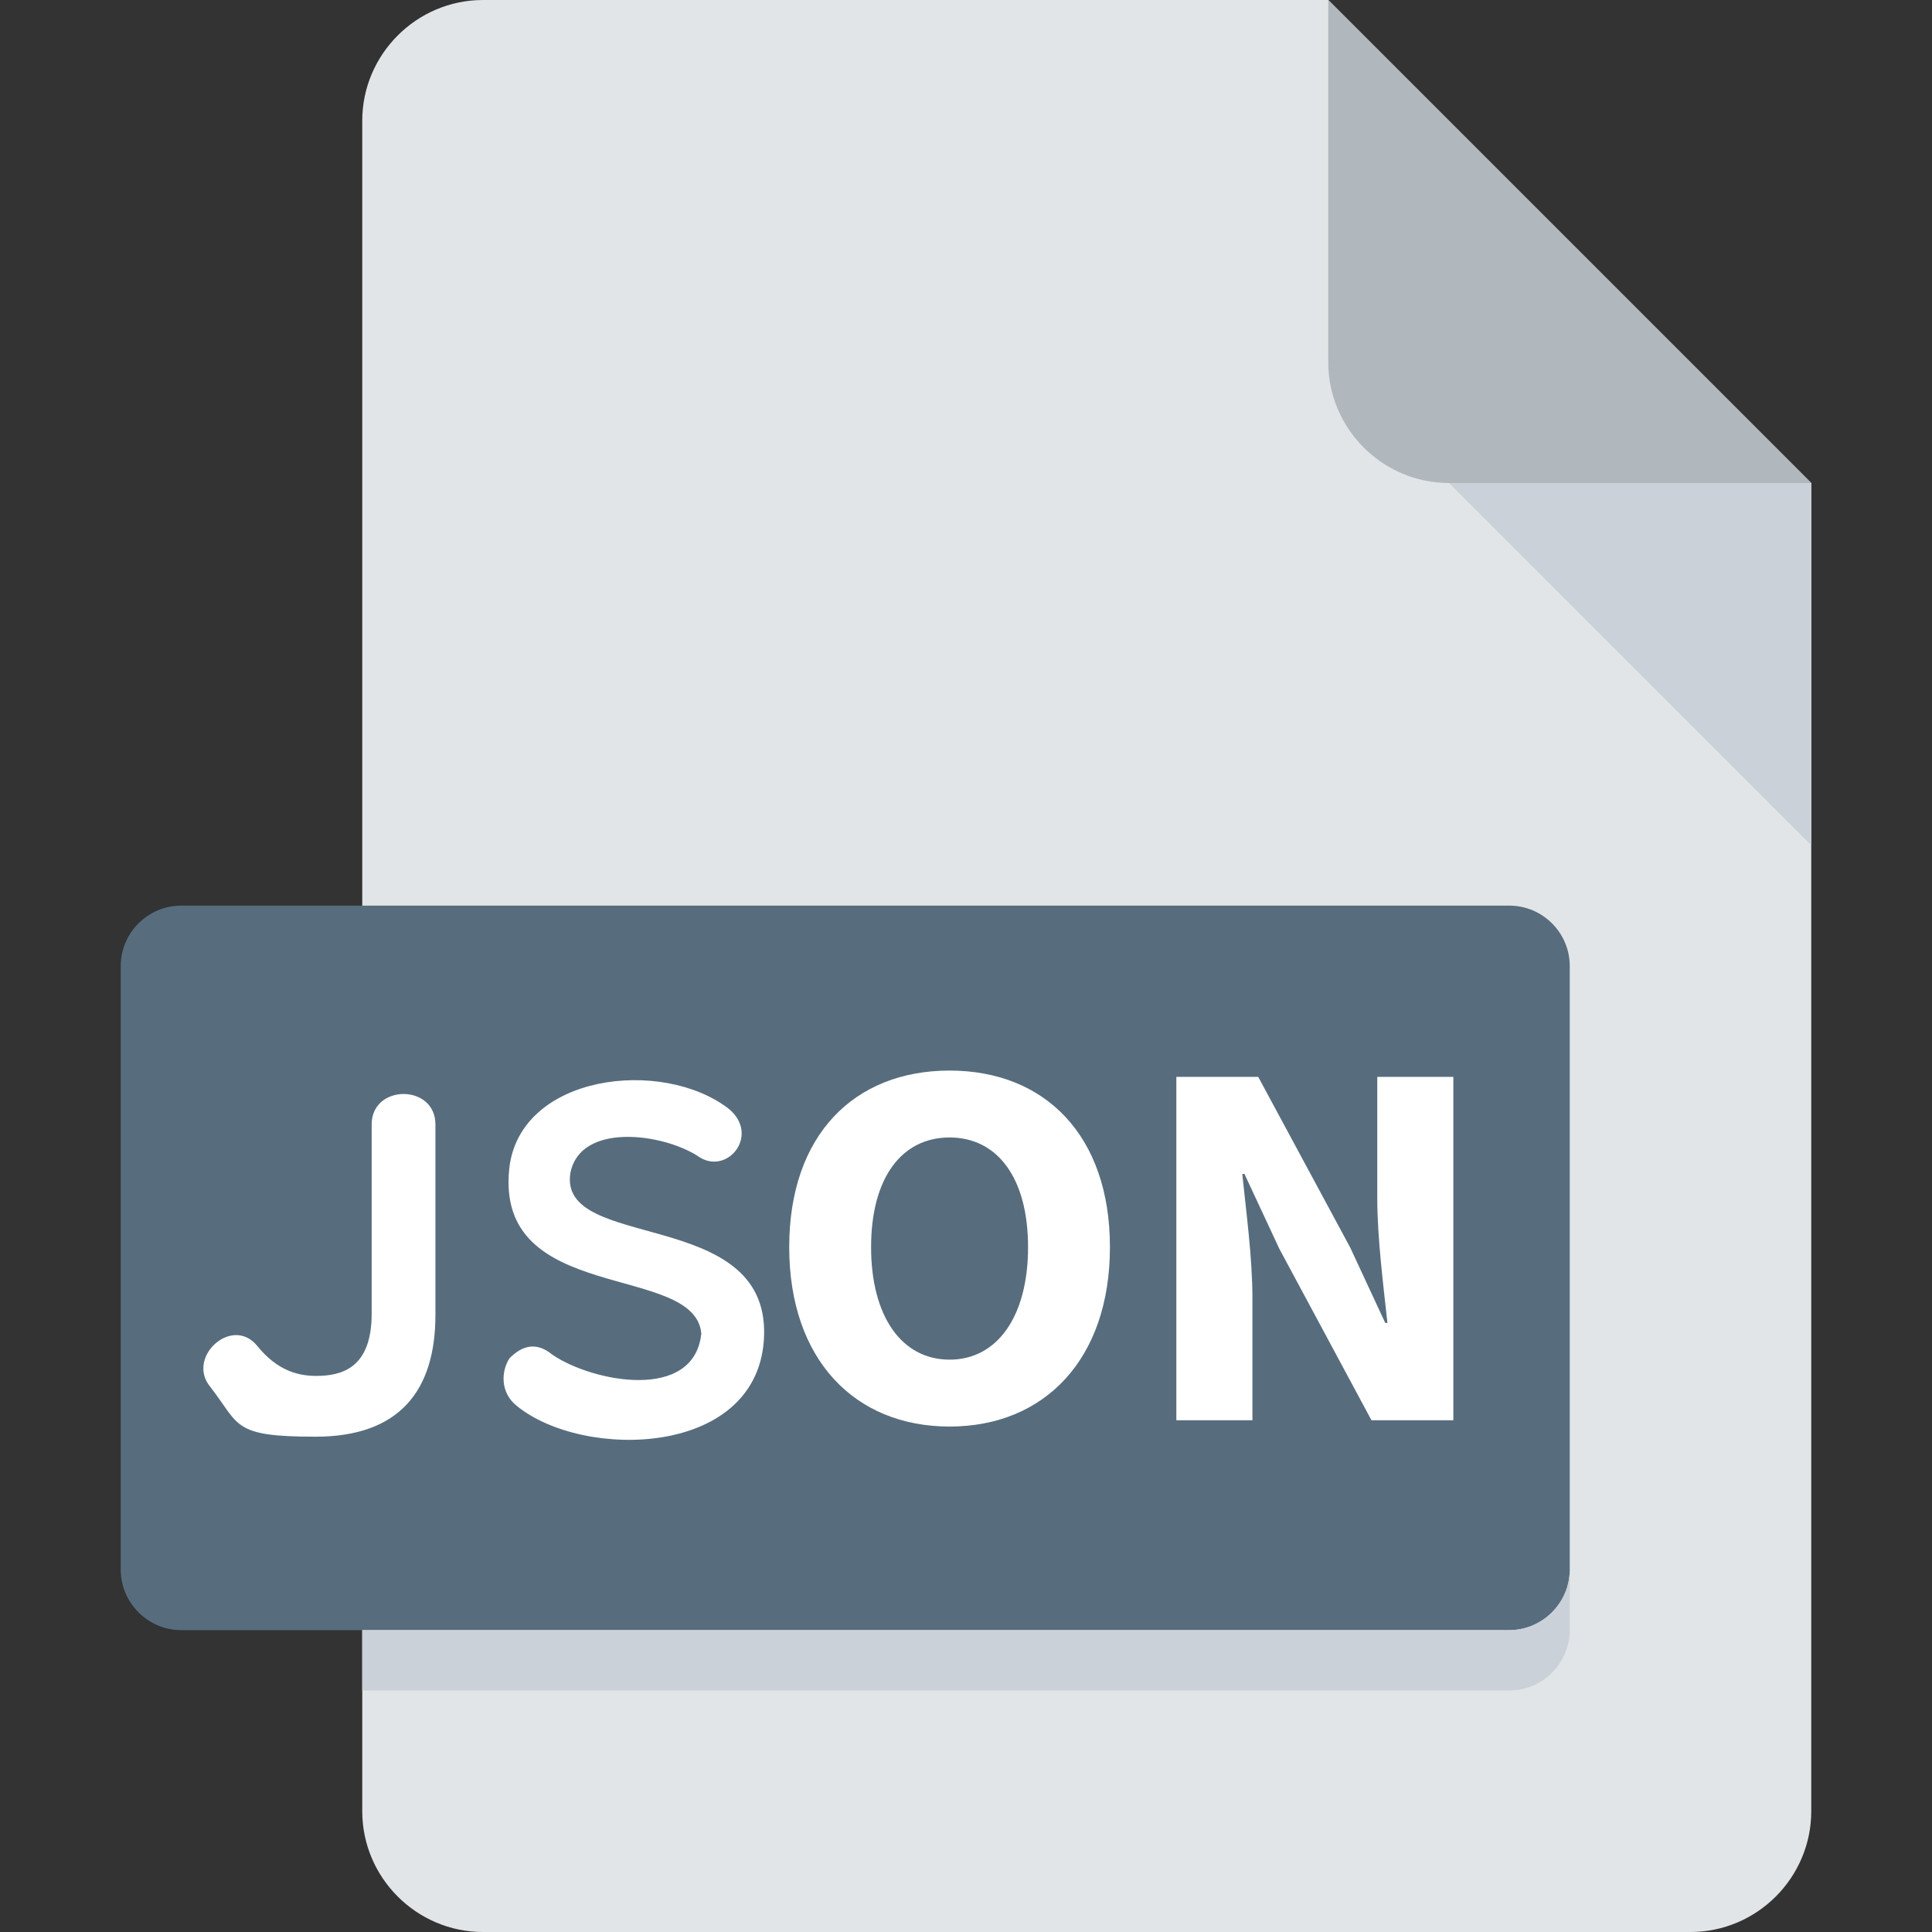
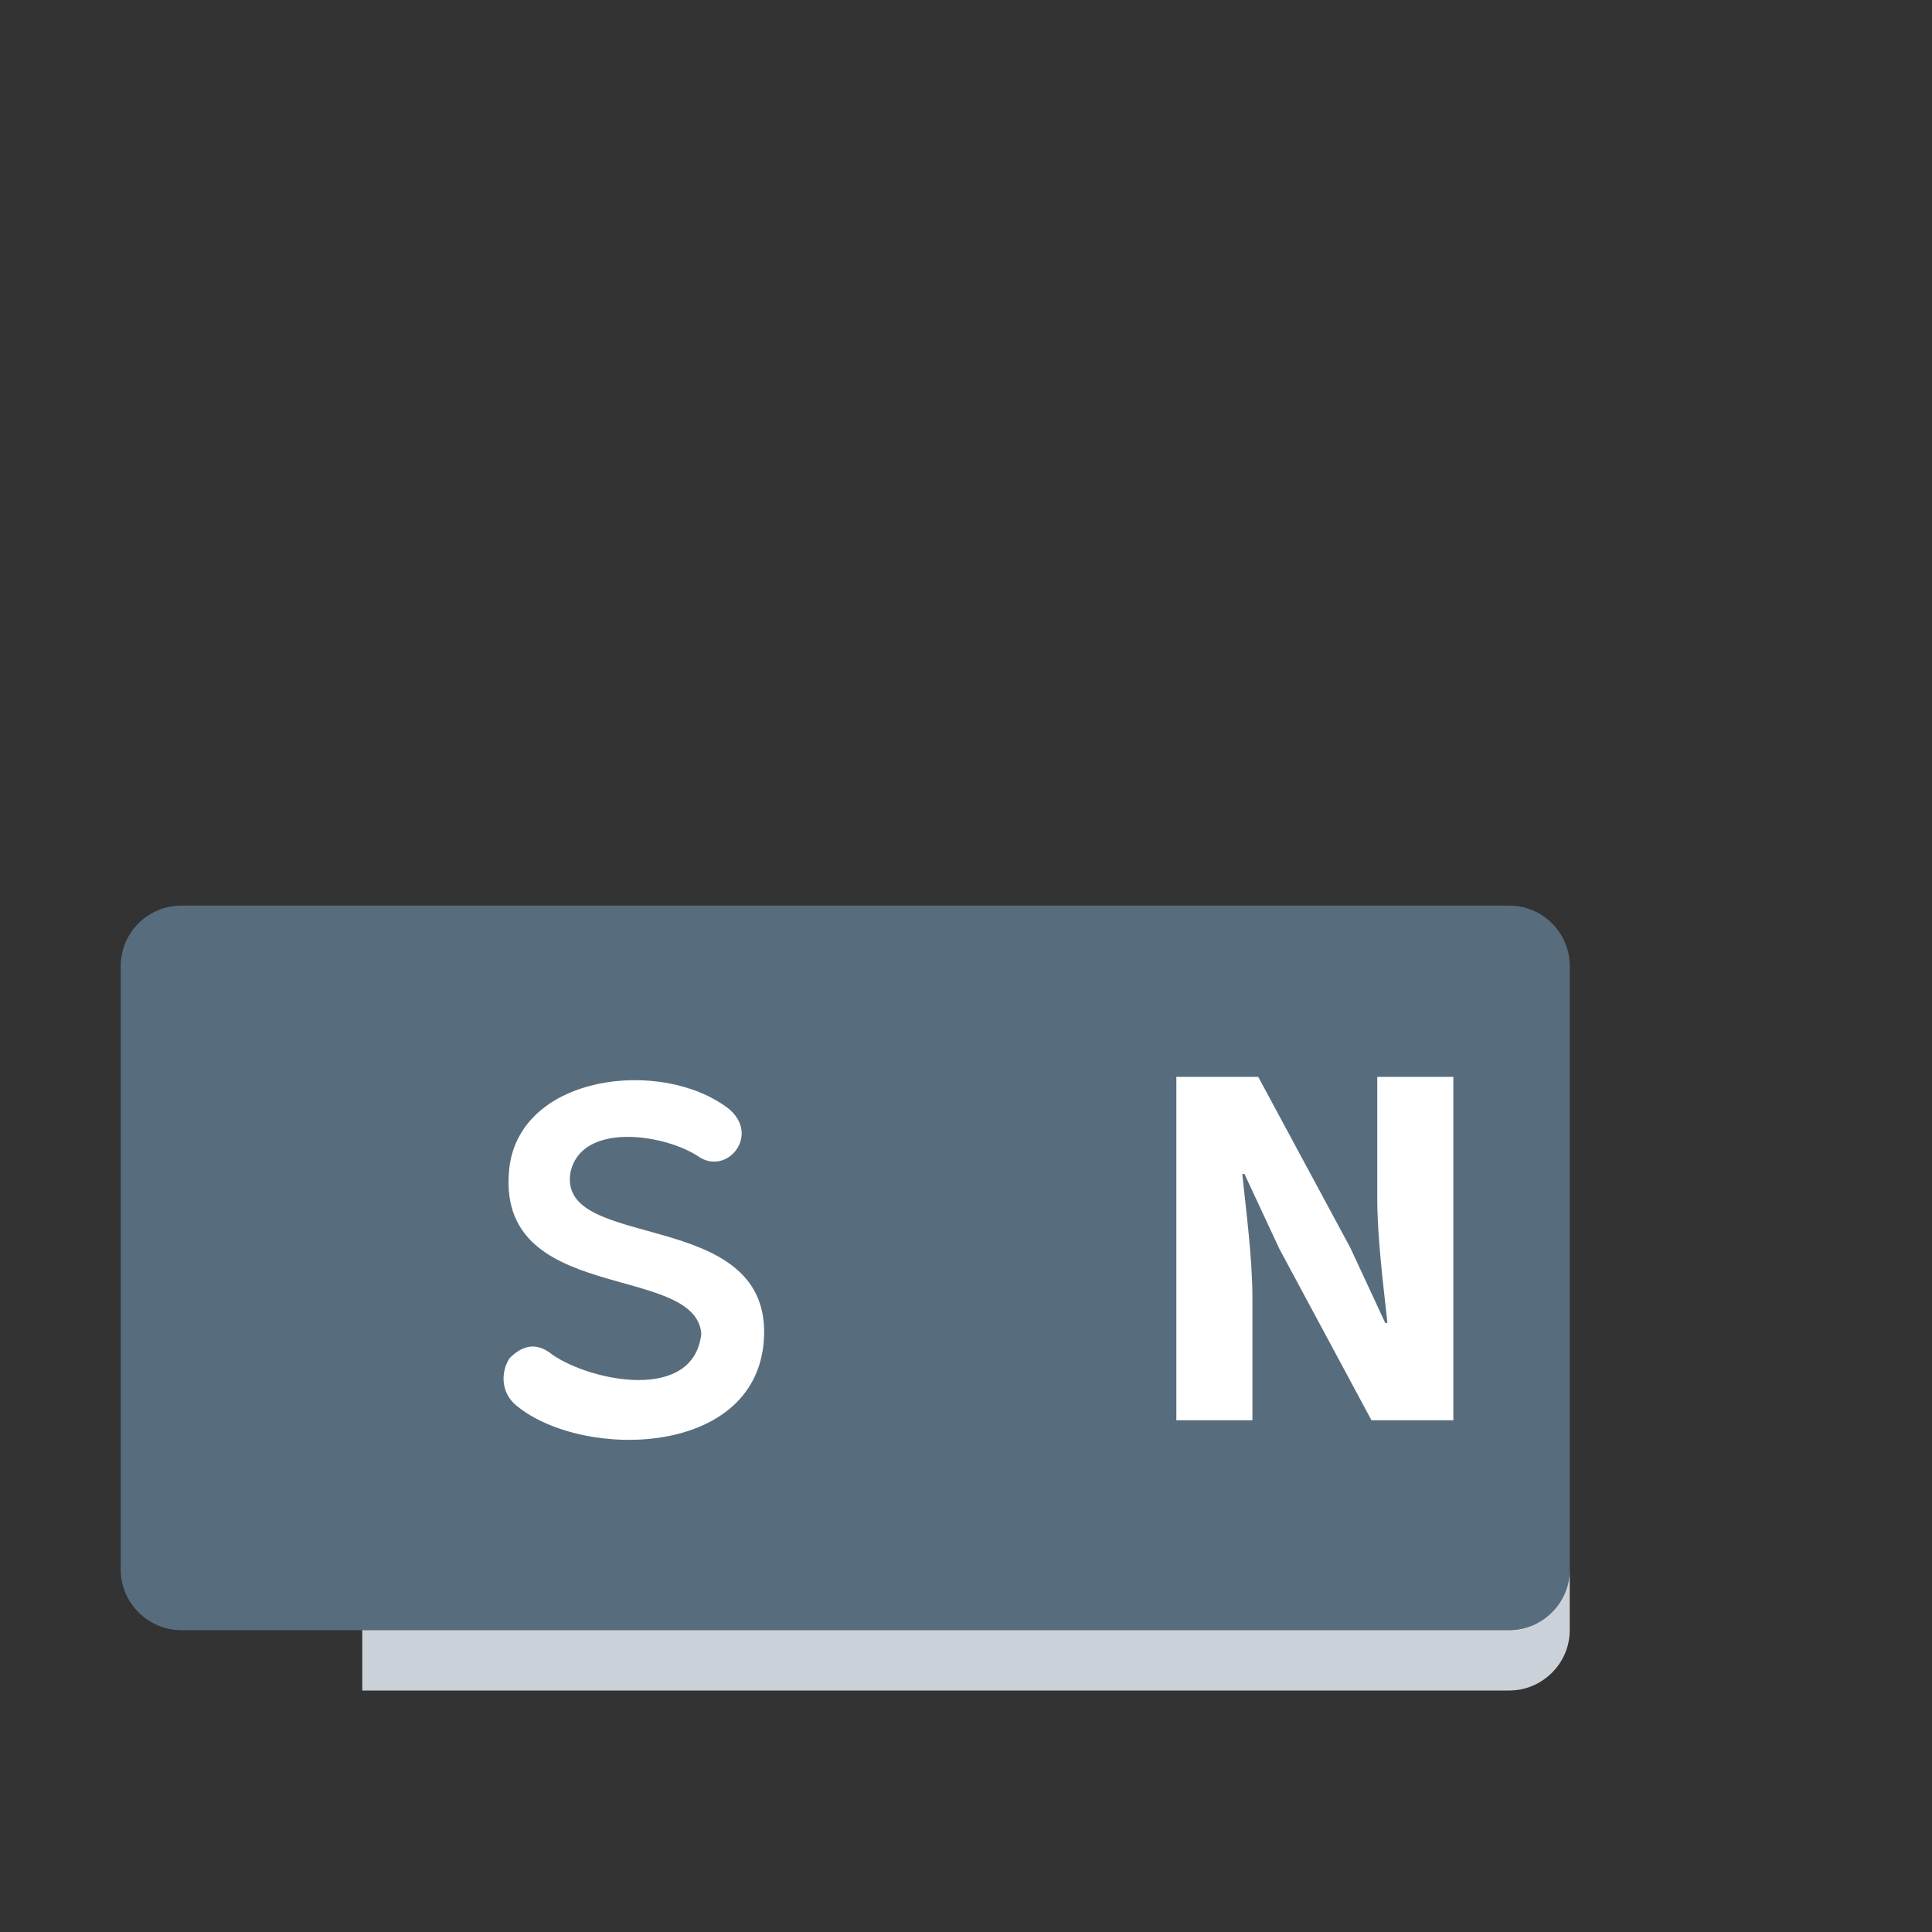
<svg xmlns="http://www.w3.org/2000/svg" id="Layer_1" version="1.1" viewBox="0 0 800 800">
  <rect x="0" y="0" width="800" height="800" fill="#333333" stroke="none" />
  <defs>
    <style>
      .st0 {
        fill: #576d7e;
      }

      .st1 {
        fill: #b0b7bd;
      }

      .st2 {
        fill: #fff;
      }

      .st3 {
        fill: #cad1d8;
      }

      .st4 {
        fill: #e2e5e7;
      }
    </style>
  </defs>
-   <path class="st4" d="M200,0c-27.5,0-50,22.5-50,50v700c0,27.5,22.5,50,50,50h500c27.5,0,50-22.5,50-50V200L550,0H200Z" />
-   <path class="st1" d="M600,200h150L550,0v150c0,27.5,22.5,50,50,50Z" />
-   <polygon class="st3" points="750 350 600 200 750 200 750 350" />
  <path class="st0" d="M650,650c0,13.7-11.3,25-25,25H75c-13.7,0-25-11.3-25-25v-250c0-13.8,11.3-25,25-25h550c13.7,0,25,11.2,25,25v250Z" />
  <g>
-     <path class="st2" d="M153.9,465.6c0-16.8,26.4-16.8,26.4,0v78.9c0,31.4-15,50.4-49.6,50.4s-31.2-4.6-43.6-20.6c-10.2-12.2,9-29.8,19.4-17,8.4,10.4,17.4,12.8,26.2,12.4,11.2-.4,21-5.4,21.2-25.2v-79h0Z" />
    <path class="st2" d="M210.9,483.6c4.6-38.8,63.1-45.7,90.7-24.6,13.6,11-.8,28.4-12.8,19.6-14.8-9.4-48.4-13.8-52.6,7-5.4,32.8,81.6,14,80.2,67.2-1.4,50.8-75,52-102.6,29.2-6.6-5.4-6.4-14.1-2.8-19.6,5.2-5.2,11-7,17.8-1.4,16.4,11.2,58.6,19.6,61.6-8.8-2.6-29.5-85.7-11.7-79.5-68.5Z" />
  </g>
  <path class="st3" d="M625,675H150v25h475c13.7,0,25-11.3,25-25v-25c0,13.7-11.3,25-25,25Z" />
  <g>
-     <path class="st2" d="M326.8,516.4c0-46.5,27-73.1,66.4-73.1s66.4,26.8,66.4,73.1-27,74.3-66.4,74.3-66.4-27.9-66.4-74.3ZM425.7,516.4c0-28.5-12.6-45.4-32.5-45.4s-32.5,16.8-32.5,45.4,12.6,46.6,32.5,46.6,32.5-18.1,32.5-46.6Z" />
    <path class="st2" d="M487.1,445.9h33.9l38.1,70.7,14.5,31.2h.9c-1.6-15-4.2-35-4.2-51.7v-50.2h31.5v142.2h-33.9l-38.1-70.9-14.5-31.1h-.9c1.6,15.7,4.2,34.7,4.2,51.5v50.5h-31.5v-142.2Z" />
  </g>
</svg>